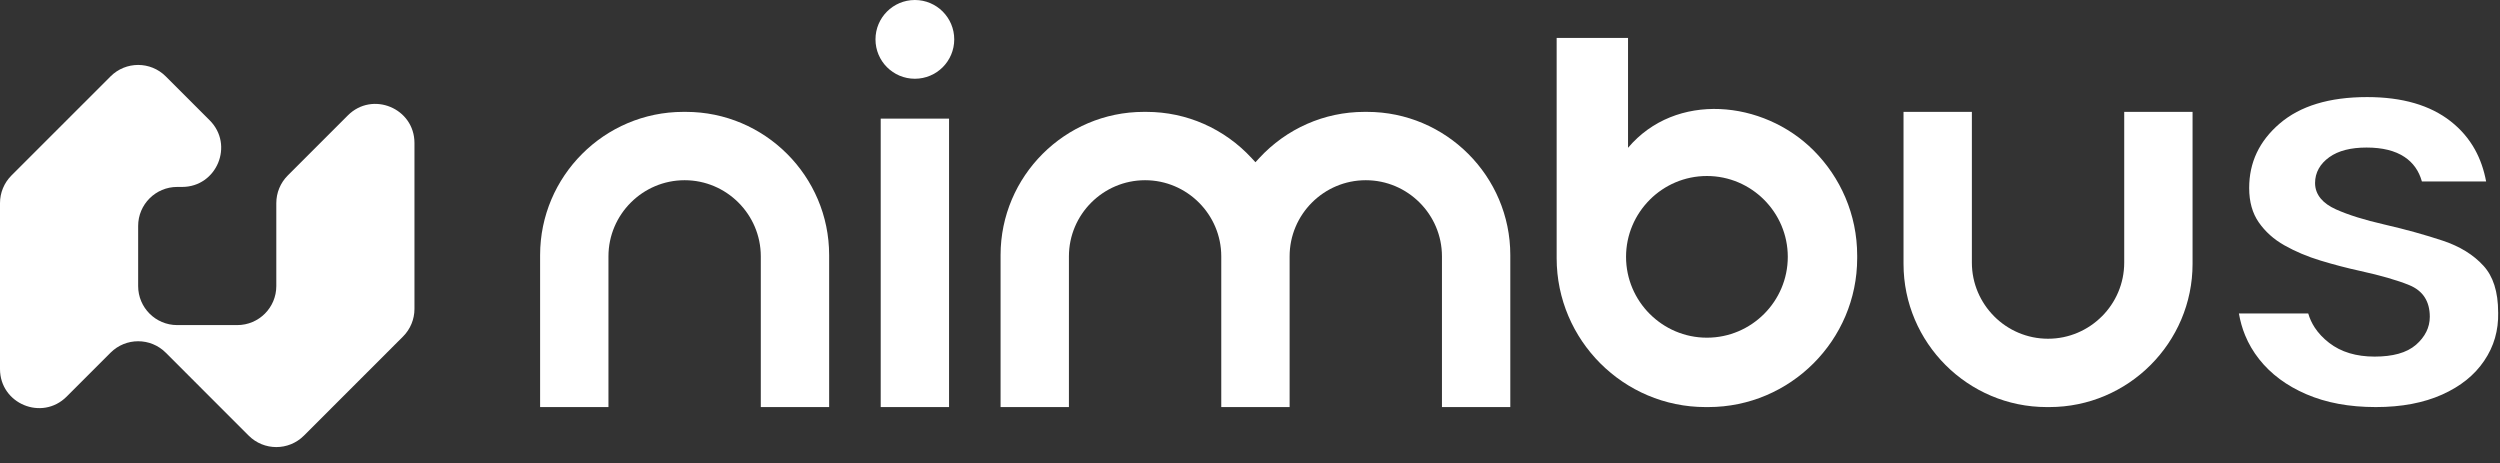
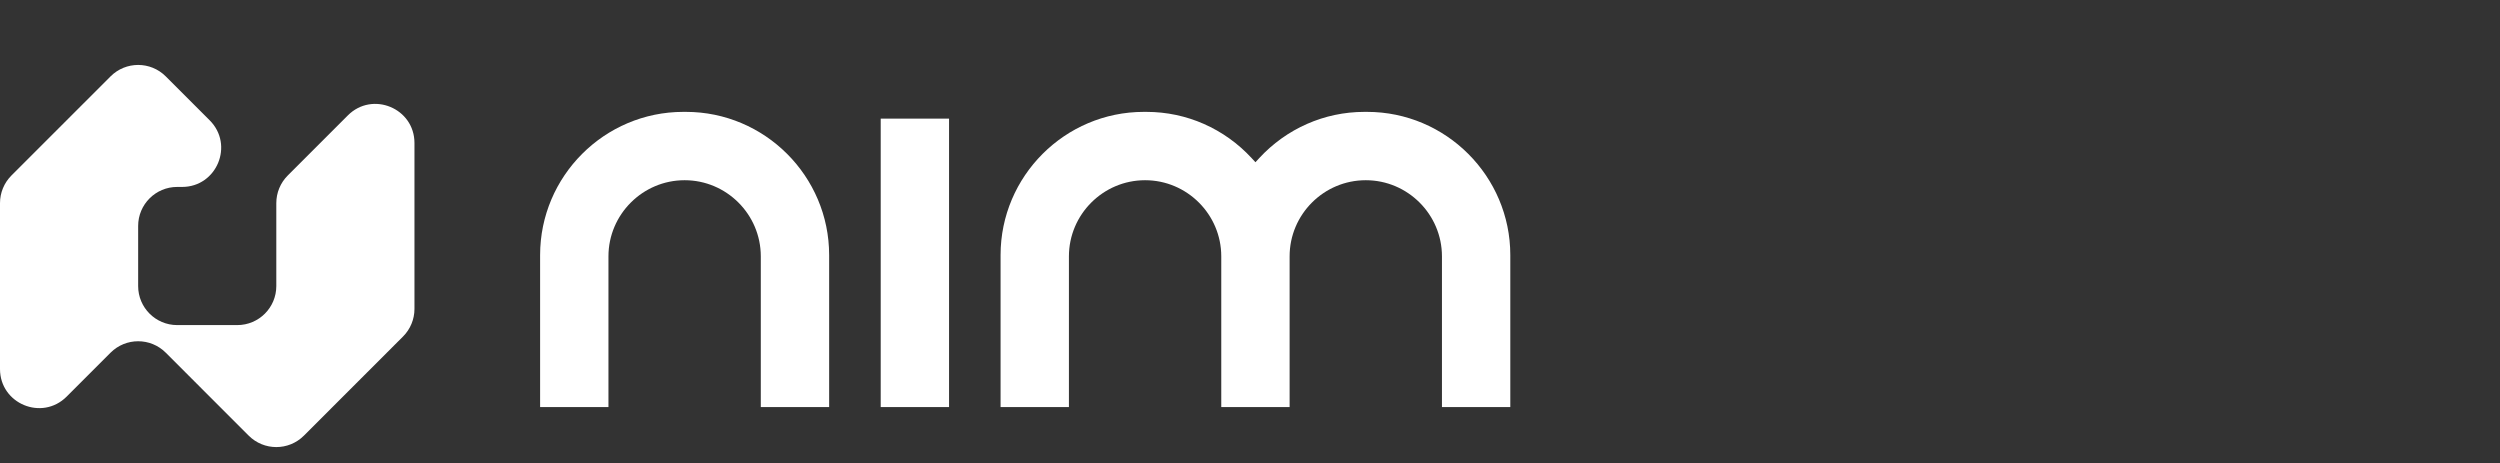
<svg xmlns="http://www.w3.org/2000/svg" width="1025" height="190" viewBox="0 0 1025 190" fill="none">
  <rect x="0" y="0" width="1025" height="190" fill="#333333" stroke="none" />
  <path d="M169.93 126.659C169.93 130.902 168.244 134.972 165.243 137.972L124.6 178.616C118.351 184.864 108.221 184.864 101.972 178.616L67.957 144.6C61.709 138.352 51.578 138.352 45.33 144.6L27.314 162.616C17.234 172.695 0 165.557 0 151.302V83.271C0 79.028 1.686 74.958 4.686 71.957L45.33 31.314C51.578 25.065 61.709 25.065 67.957 31.314L85.972 49.329C96.051 59.408 88.913 76.643 74.658 76.643H72.643C63.806 76.643 56.643 83.806 56.643 92.643V117.286C56.643 126.123 63.806 133.286 72.643 133.286H97.286C106.123 133.286 113.286 126.123 113.286 117.286V83.271C113.286 79.028 114.972 74.958 117.972 71.957L142.616 47.314C152.695 37.234 169.93 44.373 169.93 58.627V126.659Z" fill="white" />
  <path d="M311.929 166.899H339.949V104.578C339.949 88.411 333.354 73.733 322.72 63.097C312.084 52.461 297.406 45.868 281.241 45.868H280.153C263.988 45.868 249.31 52.461 238.674 63.097C228.039 73.733 221.445 88.411 221.445 104.578V166.899H249.465V105.106C249.465 96.52 252.97 88.716 258.625 83.059L258.631 83.055L258.634 83.05C264.292 77.395 272.097 73.89 280.684 73.89H280.711C289.297 73.89 297.101 77.395 302.758 83.05L302.763 83.055L302.767 83.059C308.422 88.716 311.929 96.52 311.929 105.106V166.899Z" fill="white" />
  <path d="M361.09 166.899H389.11V48.636H361.09V166.899Z" fill="white" />
-   <path d="M386.513 4.724C383.592 1.808 379.553 0 375.092 0C370.635 0 366.596 1.809 363.677 4.728C360.759 7.647 358.949 11.686 358.949 16.145C358.949 20.604 360.757 24.643 363.674 27.564L363.677 27.56C366.596 30.479 370.635 32.288 375.092 32.288C379.553 32.288 383.592 30.48 386.513 27.564C389.428 24.643 391.237 20.604 391.237 16.145C391.237 11.686 389.428 7.647 386.509 4.728L386.513 4.724Z" fill="white" />
  <path d="M500.72 166.899H528.742V105.106C528.742 96.509 532.248 88.702 537.902 83.048C543.553 77.397 551.361 73.89 559.958 73.89H559.985C568.577 73.89 576.381 77.397 582.034 83.048L582.043 83.057C587.697 88.711 591.203 96.516 591.203 105.106V166.899H619.225V104.578C619.225 88.411 612.63 73.733 601.994 63.097C591.36 52.461 576.682 45.868 560.516 45.868H559.43C551.083 45.868 543.135 47.623 535.946 50.78C528.469 54.062 521.795 58.865 516.32 64.793L514.733 66.514L513.143 64.793C507.669 58.865 500.992 54.063 493.517 50.778C486.327 47.623 478.38 45.868 470.032 45.868H468.946C452.781 45.868 438.101 52.461 427.465 63.097C416.831 73.733 410.236 88.411 410.236 104.578V166.899H438.258V105.106C438.258 96.52 441.763 88.716 447.418 83.059L447.424 83.055L447.427 83.05C453.084 77.395 460.888 73.89 469.475 73.89H469.503C478.09 73.89 485.894 77.395 491.551 83.05L491.554 83.055L491.56 83.059C497.215 88.716 500.72 96.52 500.72 105.106V166.899Z" fill="white" />
-   <path d="M761.445 105.855V105.305V104.755C761.445 87.946 754.589 72.683 743.529 61.626C722.943 41.039 687.047 37.446 667.491 60.603V15.545H638.227V104.755V105.305V105.855C638.227 122.664 645.085 137.927 656.143 148.985C667.201 160.043 682.464 166.899 699.272 166.899H700.4C717.208 166.899 732.471 160.043 743.529 148.985C754.587 137.927 761.445 122.664 761.445 105.855ZM723.259 81.887L723.262 81.892L723.268 81.896C729.271 87.903 732.994 96.188 732.994 105.305C732.994 114.435 729.271 122.722 723.27 128.723C717.266 134.727 708.979 138.45 699.851 138.45H699.822C690.7 138.45 682.417 134.725 676.413 128.723H676.404C670.401 122.722 666.679 114.433 666.679 105.305C666.679 96.186 670.405 87.899 676.41 81.892L676.404 81.887C682.408 75.885 690.695 72.162 699.822 72.162H699.851C708.968 72.162 717.254 75.885 723.259 81.887Z" fill="white" />
-   <path d="M898.951 45.87H870.929V107.661C870.929 116.258 867.422 124.066 861.769 129.719L861.763 129.714C856.106 135.371 848.301 138.879 839.712 138.879H839.685C831.088 138.879 823.281 135.372 817.627 129.719L817.633 129.714C811.976 124.056 808.467 116.251 808.467 107.661V45.87H780.445V108.191C780.445 124.354 787.042 139.034 797.676 149.67C808.31 160.304 822.99 166.899 839.155 166.899H840.241C856.407 166.899 871.086 160.306 881.72 149.67C892.356 139.034 898.951 124.356 898.951 108.191V45.87Z" fill="white" />
-   <path d="M958.806 165.582C963.537 166.461 968.632 166.899 974.083 166.899C979.358 166.899 984.261 166.47 988.787 165.615C993.298 164.761 997.458 163.484 1001.26 161.787C1005.04 160.095 1008.39 158.082 1011.28 155.755C1014.13 153.455 1016.56 150.83 1018.54 147.888C1020.53 144.951 1022 141.845 1022.94 138.578C1023.89 135.295 1024.33 131.819 1024.25 128.162L1024.24 128.119C1024.24 123.86 1023.73 120.126 1022.7 116.924C1021.71 113.803 1020.22 111.15 1018.23 108.974C1016.17 106.717 1013.77 104.735 1011.02 103.037C1008.23 101.311 1005.08 99.864 1001.59 98.697C998.003 97.505 994.191 96.345 990.159 95.227C986.198 94.128 982.024 93.071 977.647 92.061C973.544 91.123 969.849 90.14 966.566 89.117C963.258 88.088 960.33 86.999 957.788 85.862C955.032 84.627 952.936 83.14 951.507 81.414C949.954 79.54 949.177 77.415 949.177 75.044C949.177 72.914 949.68 70.937 950.686 69.131C951.662 67.378 953.105 65.816 955.007 64.448C956.881 63.103 959.12 62.102 961.714 61.447C964.23 60.812 967.091 60.494 970.295 60.494C976.789 60.494 981.968 61.777 985.828 64.333C989.369 66.68 991.754 70.033 992.977 74.395H1019.31C1018.41 69.588 1016.89 65.242 1014.75 61.362C1012.26 56.858 1008.91 52.968 1004.73 49.698C1000.53 46.417 995.594 43.949 989.943 42.3C984.237 40.637 977.772 39.802 970.545 39.802C962.74 39.802 955.84 40.716 949.848 42.545C943.931 44.349 938.869 47.053 934.671 50.652C930.485 54.242 927.349 58.238 925.271 62.636C923.2 67.014 922.163 71.825 922.163 77.067C922.163 79.91 922.495 82.509 923.153 84.854C923.805 87.174 924.779 89.268 926.07 91.13C927.398 93.044 928.94 94.792 930.699 96.372C932.453 97.95 934.422 99.356 936.598 100.581C938.874 101.863 941.238 103.021 943.68 104.049C946.157 105.094 948.751 106.028 951.458 106.847C954.199 107.679 956.933 108.451 959.646 109.16C962.275 109.847 964.964 110.493 967.715 111.094C971.924 112.017 975.723 112.972 979.109 113.947L979.107 113.951C982.489 114.923 985.386 115.91 987.794 116.899C993.408 119.202 996.217 123.535 996.217 129.89C996.217 132.078 995.728 134.149 994.756 136.097H994.748C993.794 138.004 992.393 139.767 990.544 141.376L990.54 141.372C988.649 143.017 986.248 144.246 983.348 145.048C980.557 145.821 977.296 146.207 973.578 146.207C969.838 146.207 966.418 145.743 963.328 144.818C960.191 143.881 957.395 142.462 954.947 140.568C952.519 138.692 950.553 136.608 949.057 134.328C947.869 132.52 946.974 130.579 946.371 128.512H917.949C918.489 131.647 919.333 134.618 920.478 137.418C921.916 140.93 923.839 144.213 926.24 147.256C928.645 150.303 931.46 153.027 934.682 155.421C937.904 157.818 941.555 159.895 945.621 161.643C949.7 163.396 954.096 164.711 958.806 165.582Z" fill="white" />
</svg>